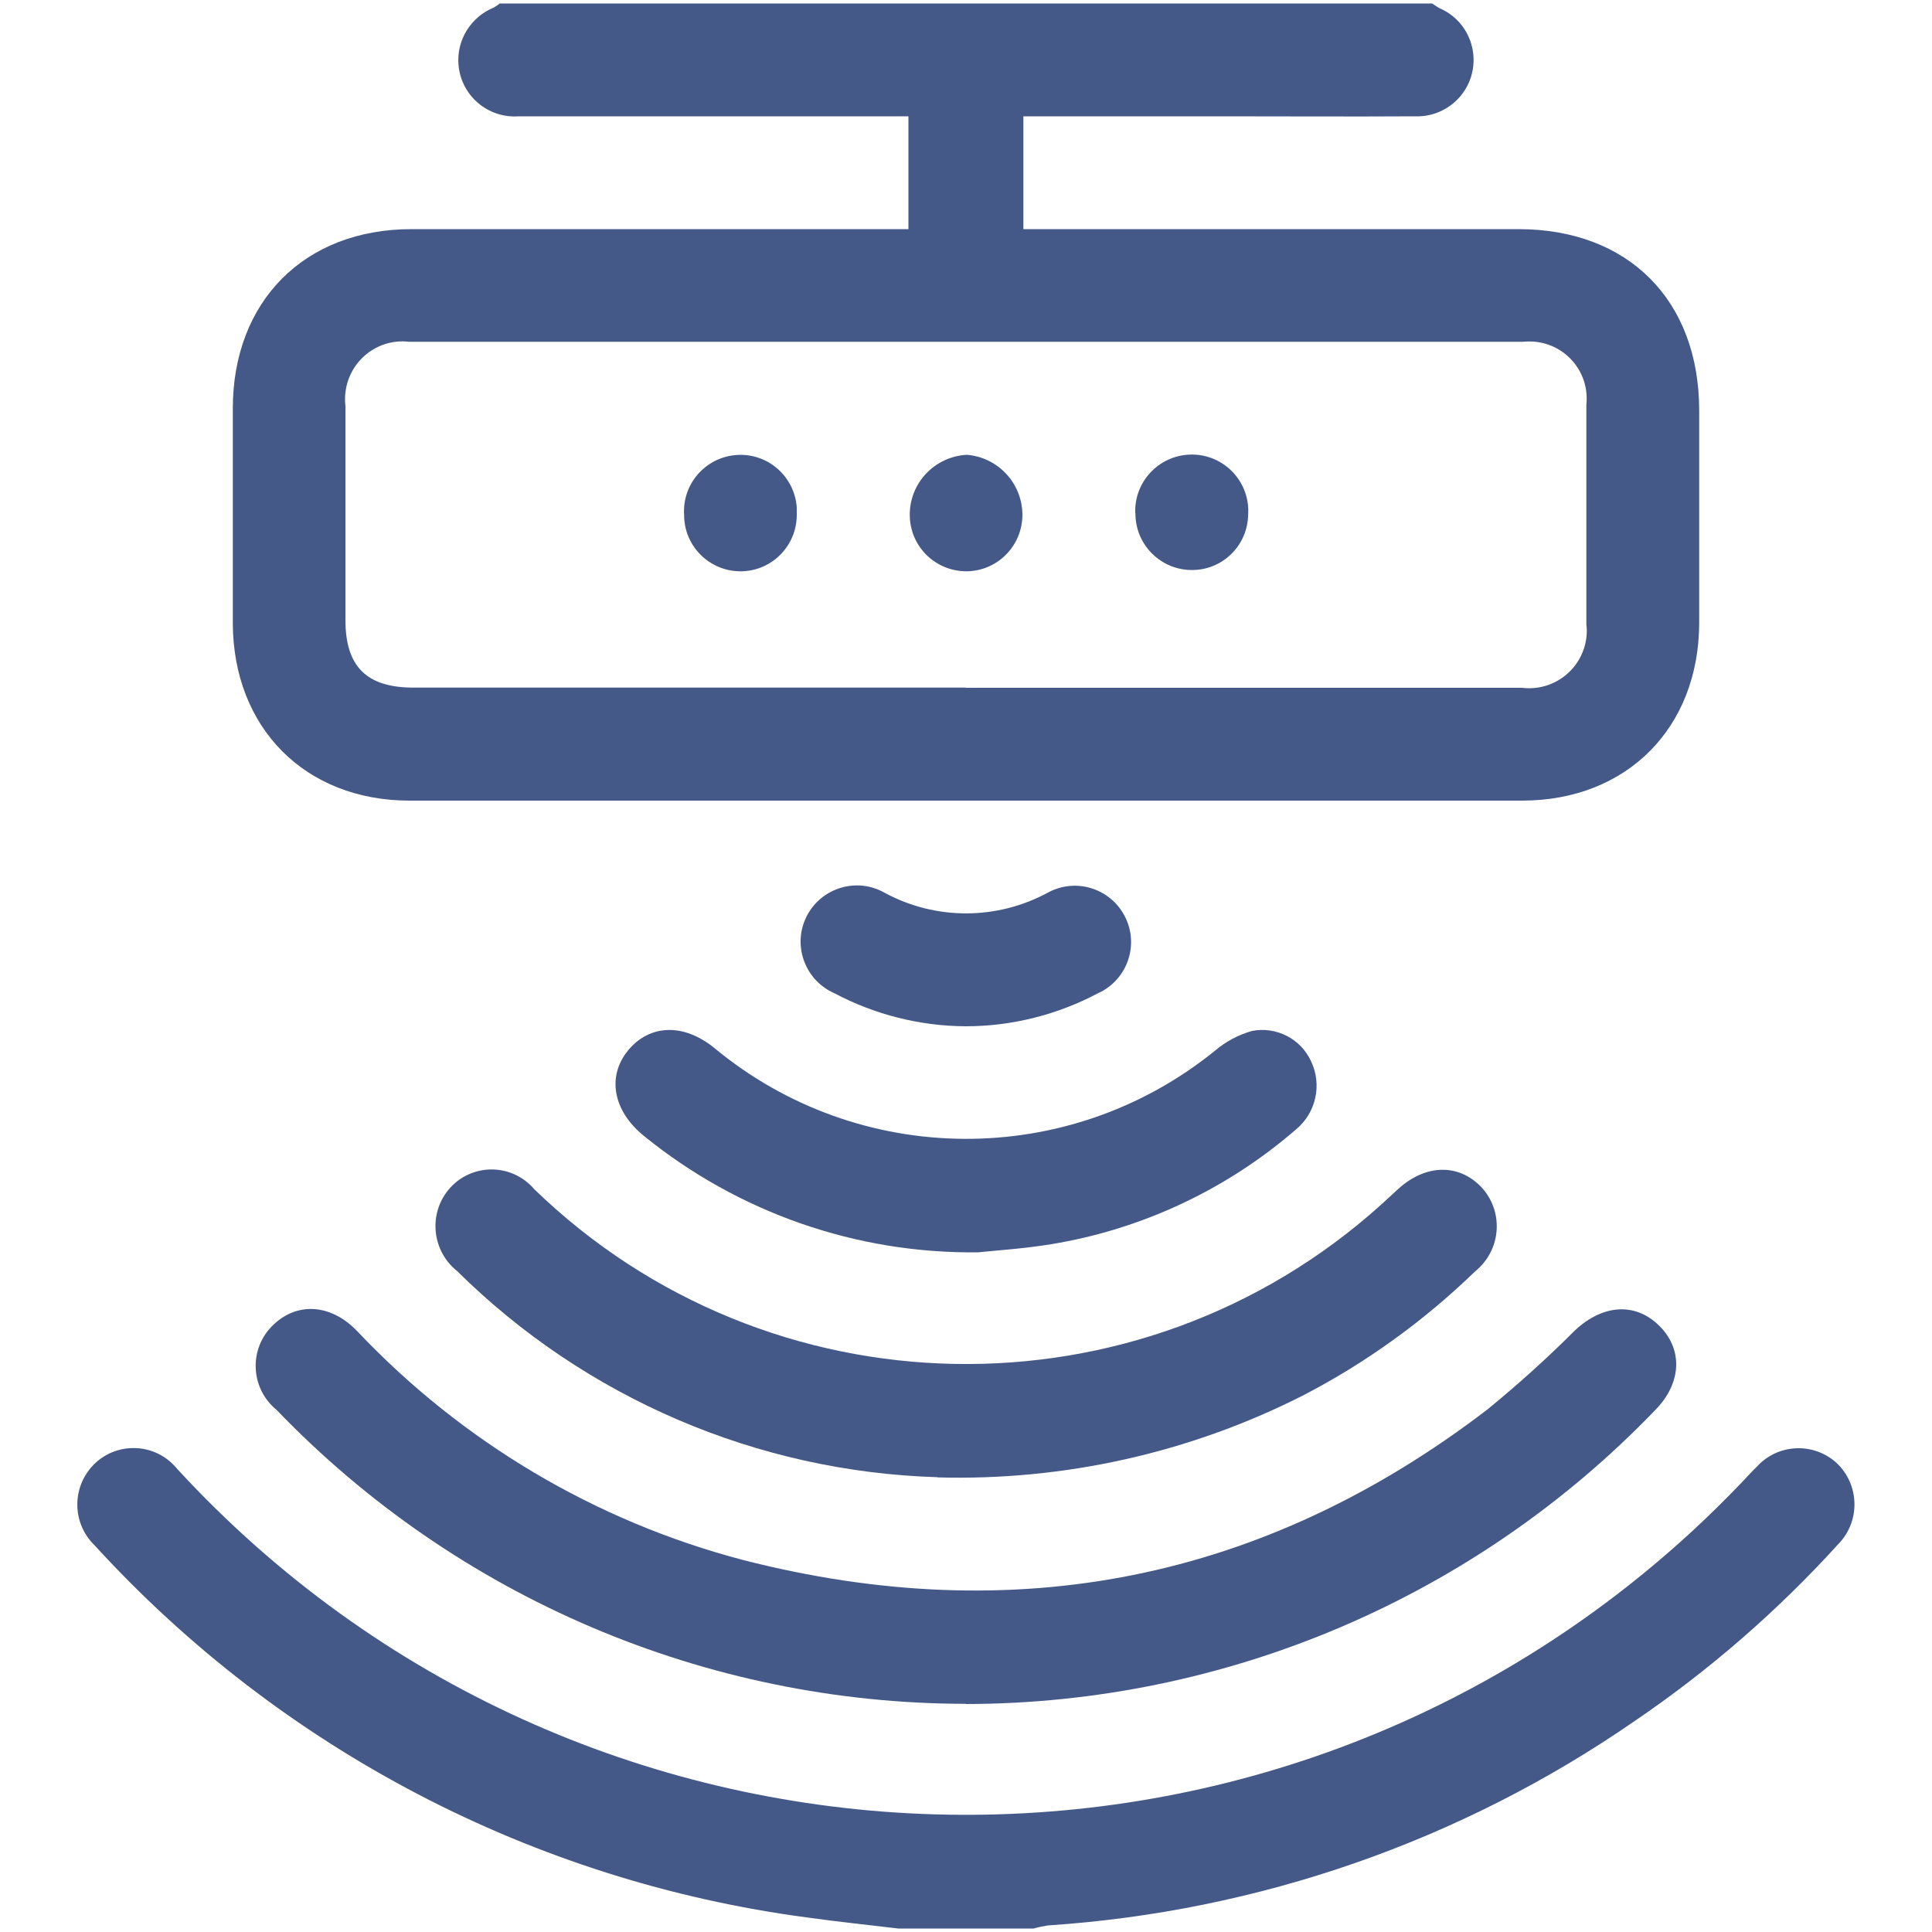
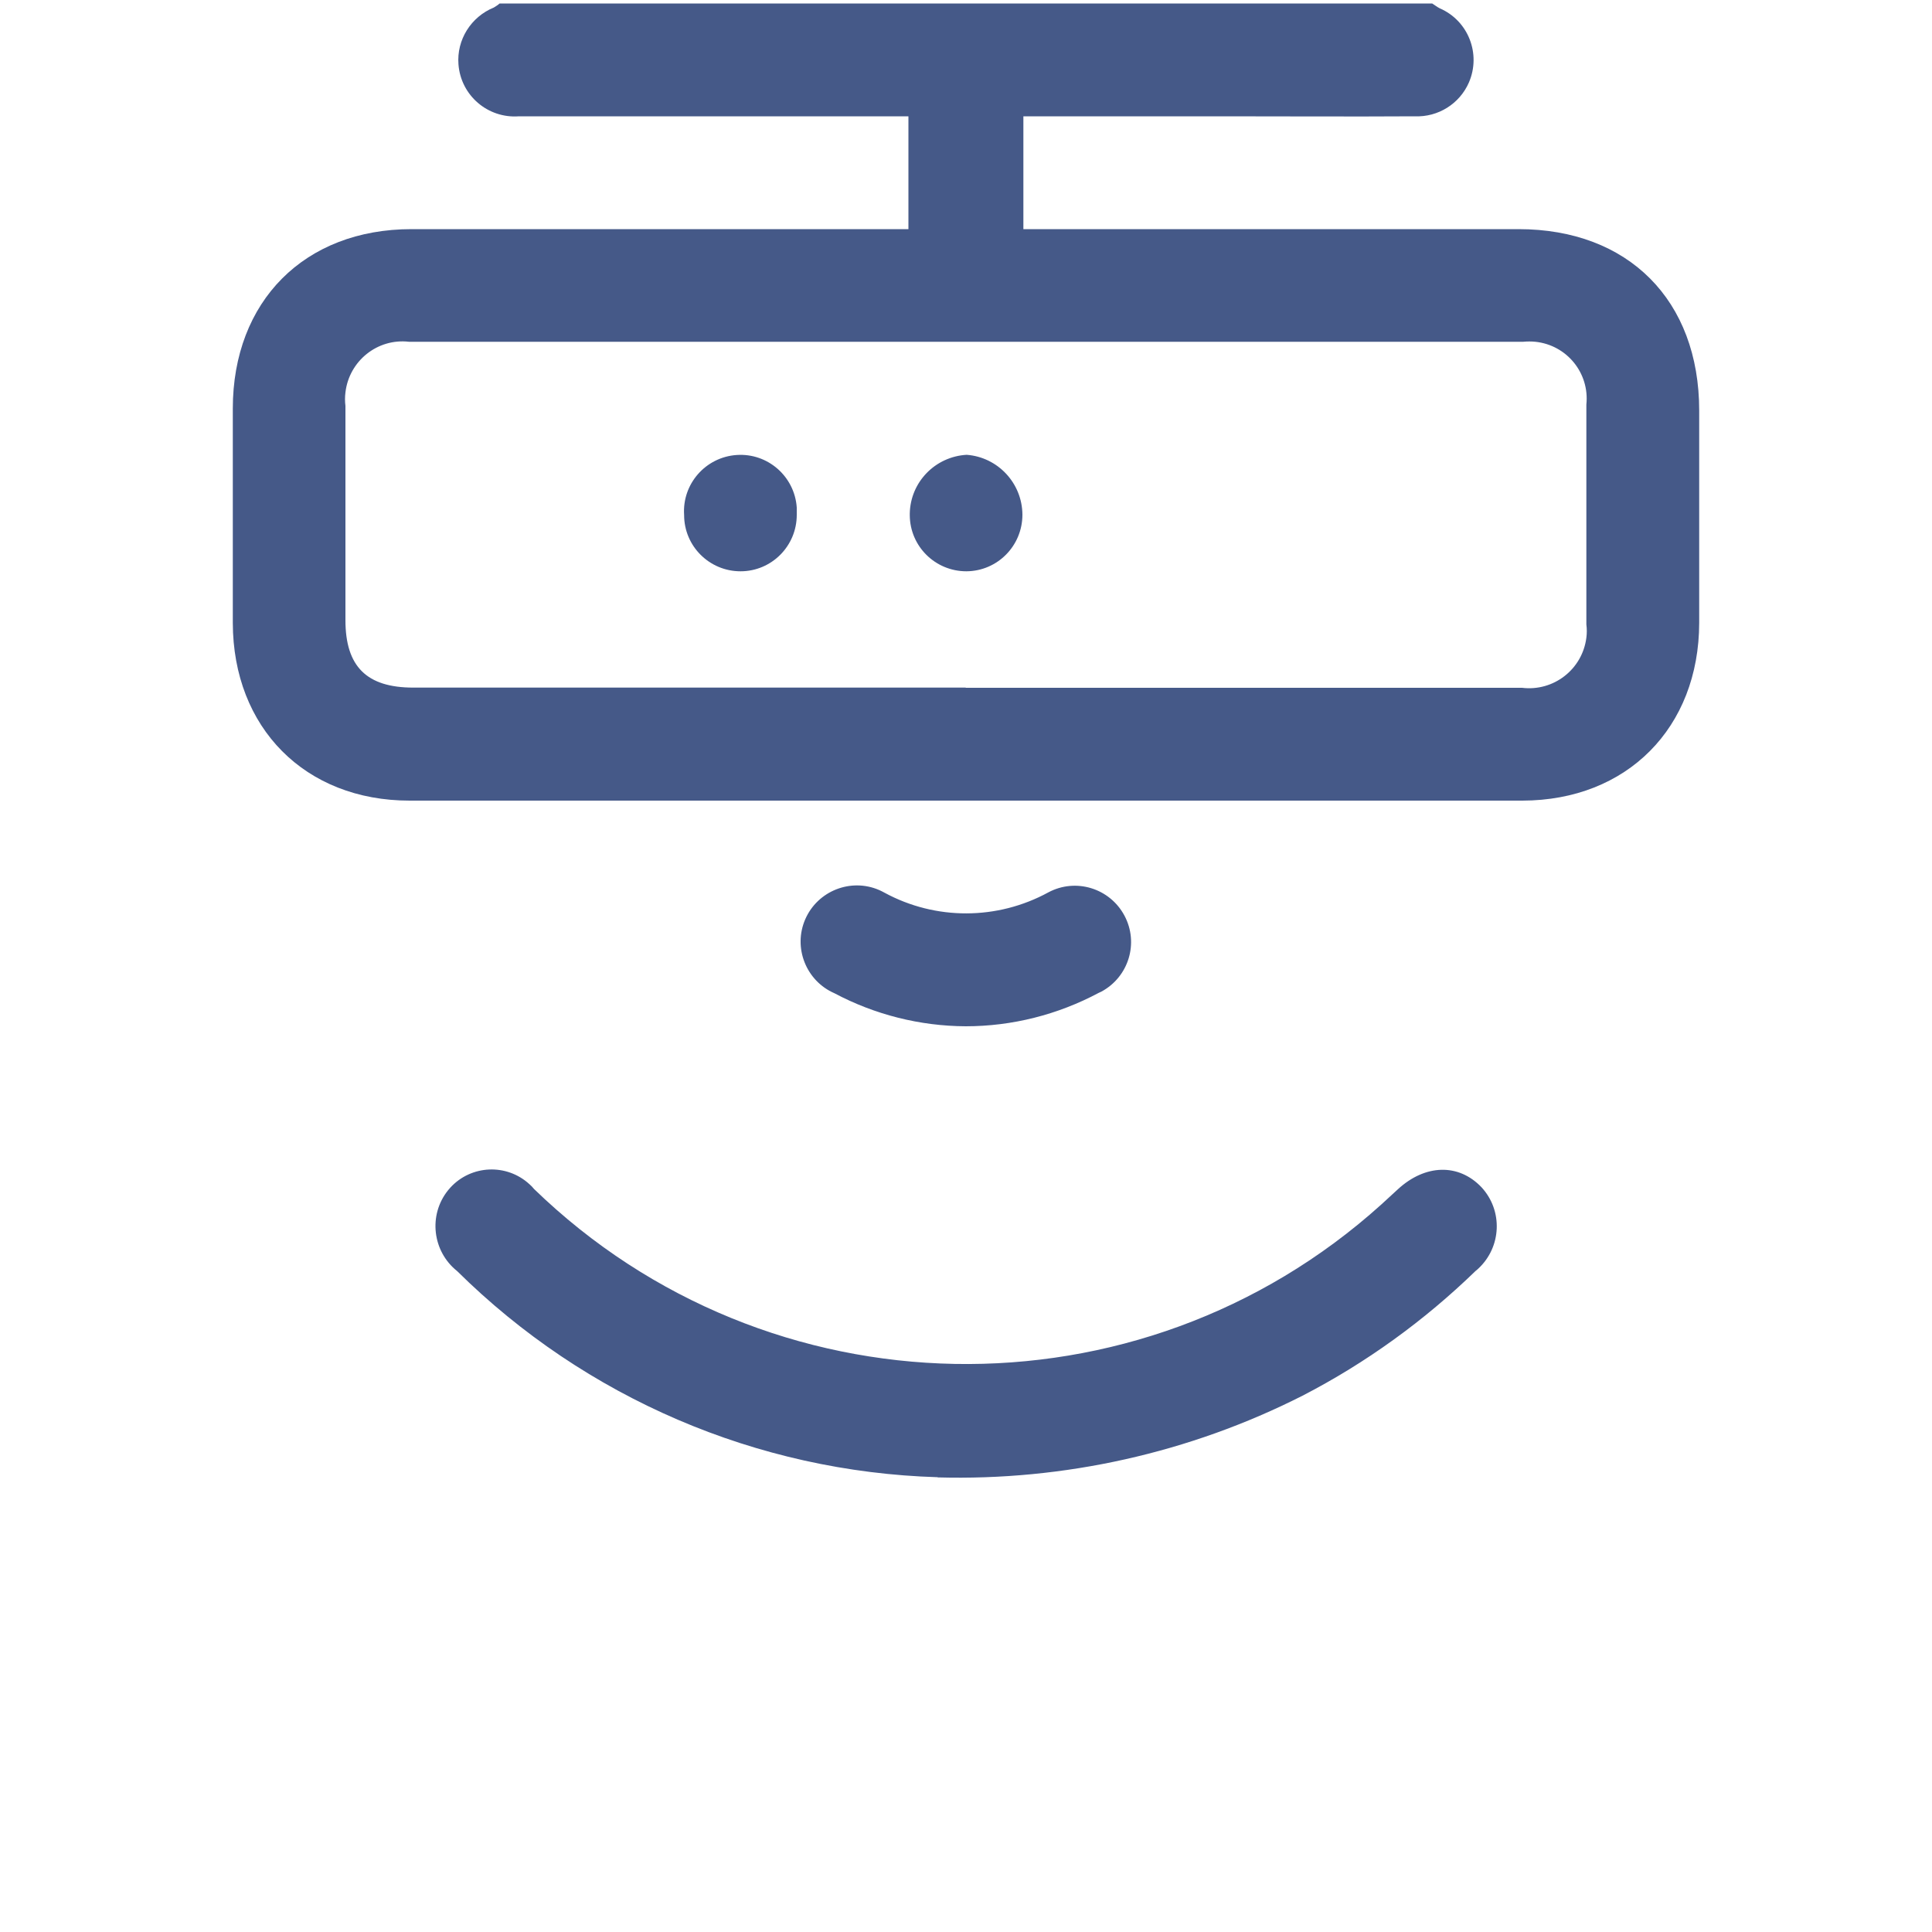
<svg xmlns="http://www.w3.org/2000/svg" id="Layer_1" data-name="Layer 1" viewBox="0 0 100 100">
  <defs>
    <style>
      .cls-1 {
        fill: #455988;
        stroke-width: 0px;
      }
    </style>
  </defs>
  <g id="Group_2899" data-name="Group 2899">
    <g id="Path_4729" data-name="Path 4729">
      <path class="cls-1" d="m74.13.18c.13.08.25.18.39.25,1.48.64,2.15,2.36,1.51,3.84-.48,1.1-1.59,1.8-2.8,1.75-3.34.02-6.68,0-10.02,0h-10.24v5.84h1.11c8.17,0,16.34,0,24.52,0,5.68,0,9.35,3.68,9.35,9.39v10.99c-.01,5.43-3.74,9.19-9.15,9.2-19.2,0-38.4,0-57.6,0-5.41,0-9.14-3.77-9.15-9.2,0-3.7,0-7.39,0-11.09,0-5.56,3.71-9.29,9.25-9.29,8.17,0,16.34,0,24.52,0h1.2v-5.84h-20.16c-1.61.12-3.01-1.08-3.13-2.69-.1-1.27.65-2.46,1.83-2.94.1-.06.21-.13.3-.21h48.27Zm-24.14,35.42h28.79c1.63.2,3.12-.95,3.33-2.59.03-.23.03-.46,0-.69,0-3.79,0-7.59,0-11.38.17-1.63-1.01-3.08-2.64-3.25-.21-.02-.42-.02-.63,0-19.22,0-38.45,0-57.67,0-1.63-.19-3.1.99-3.29,2.62-.03.23-.03.47,0,.7,0,3.7,0,7.39,0,11.09,0,2.4,1.1,3.49,3.51,3.49h28.59Z" />
    </g>
    <g id="Path_4730" data-name="Path 4730">
-       <path class="cls-1" d="m46.5,99.82c-1.57-.19-3.14-.35-4.71-.57-14.18-1.88-27.24-8.7-36.89-19.26-1.17-1.13-1.2-2.99-.07-4.16.03-.03.07-.07.1-.1,1.17-1.09,3.01-1.03,4.1.14.05.05.1.11.15.17,20.76,22.54,55.86,23.98,78.4,3.22.9-.83,1.78-1.7,2.63-2.59.24-.26.48-.52.74-.77,1.08-1.18,2.92-1.26,4.11-.18,0,0,0,0,0,0,1.18,1.11,1.24,2.97.14,4.15-.01.01-.02.03-.04.04-3.14,3.46-6.68,6.54-10.55,9.17-8.98,6.21-19.48,9.86-30.37,10.58-.25.04-.5.09-.74.16h-7.01Z" />
-     </g>
+       </g>
    <g id="Path_4731" data-name="Path 4731">
-       <path class="cls-1" d="m50,88.19c-13.47-.01-26.36-5.51-35.69-15.22-1.25-1.02-1.44-2.87-.42-4.12.06-.07.12-.14.19-.21,1.23-1.25,3-1.19,4.39.24,5.42,5.74,12.33,9.85,19.97,11.86,14.07,3.61,26.97,1.07,38.54-7.78,1.58-1.29,3.1-2.66,4.54-4.1,1.42-1.33,3.09-1.47,4.33-.27,1.27,1.22,1.21,2.99-.18,4.4-9.33,9.7-22.21,15.19-35.68,15.21Z" />
-     </g>
+       </g>
    <g id="Path_4732" data-name="Path 4732">
      <path class="cls-1" d="m48.53,76.46c-9.34-.28-18.23-4.1-24.87-10.67-1.28-1.02-1.5-2.9-.47-4.18.04-.05.08-.09.12-.14,1.08-1.18,2.92-1.26,4.1-.17.08.07.16.15.23.24,12.13,11.76,31.3,12.12,43.85.81.29-.26.57-.53.86-.79,1.42-1.31,3.15-1.35,4.33-.11,1.12,1.21,1.04,3.09-.16,4.21-.04.04-.09.08-.14.12-2.66,2.58-5.67,4.76-8.96,6.46-5.84,2.96-12.34,4.41-18.89,4.23Z" />
    </g>
    <g id="Path_4733" data-name="Path 4733">
-       <path class="cls-1" d="m50.63,64.82c-6.3.08-12.43-2.06-17.32-6.04-1.58-1.29-1.9-3.06-.81-4.4,1.12-1.37,2.88-1.43,4.47-.14,7.5,6.22,18.34,6.28,25.91.15.56-.48,1.22-.83,1.93-1.03,1.26-.24,2.52.41,3.05,1.57.58,1.21.26,2.67-.78,3.53-3.59,3.11-7.98,5.17-12.67,5.94-1.47.24-2.96.33-3.78.42Z" />
-     </g>
+       </g>
    <g id="Path_4734" data-name="Path 4734">
      <path class="cls-1" d="m49.99,53.12c-2.37-.01-4.71-.6-6.8-1.71-1.47-.64-2.15-2.36-1.51-3.83.64-1.47,2.36-2.15,3.83-1.51.09.04.19.09.28.14,2.64,1.43,5.83,1.42,8.47-.02,1.42-.76,3.18-.22,3.94,1.2.76,1.42.22,3.18-1.2,3.94-.04.02-.08.04-.13.06-2.12,1.13-4.48,1.73-6.89,1.73Z" />
    </g>
    <g id="Path_4735" data-name="Path 4735">
      <path class="cls-1" d="m41.24,26.65c0,1.61-1.3,2.92-2.91,2.92-1.61,0-2.92-1.3-2.92-2.91-.11-1.61,1.11-3,2.72-3.11s3,1.11,3.11,2.72c0,.13,0,.26,0,.39Z" />
    </g>
    <g id="Path_4736" data-name="Path 4736">
      <path class="cls-1" d="m50.03,23.54c1.62.12,2.88,1.47,2.89,3.1,0,1.61-1.29,2.92-2.9,2.93-1.61,0-2.92-1.29-2.93-2.9,0-.03,0-.06,0-.09.03-1.63,1.32-2.95,2.95-3.04Z" />
    </g>
    <g id="Path_4737" data-name="Path 4737">
-       <path class="cls-1" d="m58.76,26.56c-.06-1.61,1.2-2.97,2.82-3.03s2.97,1.2,3.03,2.82c0,.13,0,.26-.01.39-.08,1.61-1.45,2.85-3.06,2.76-1.56-.08-2.79-1.38-2.77-2.95Z" />
-     </g>
+       </g>
  </g>
</svg>